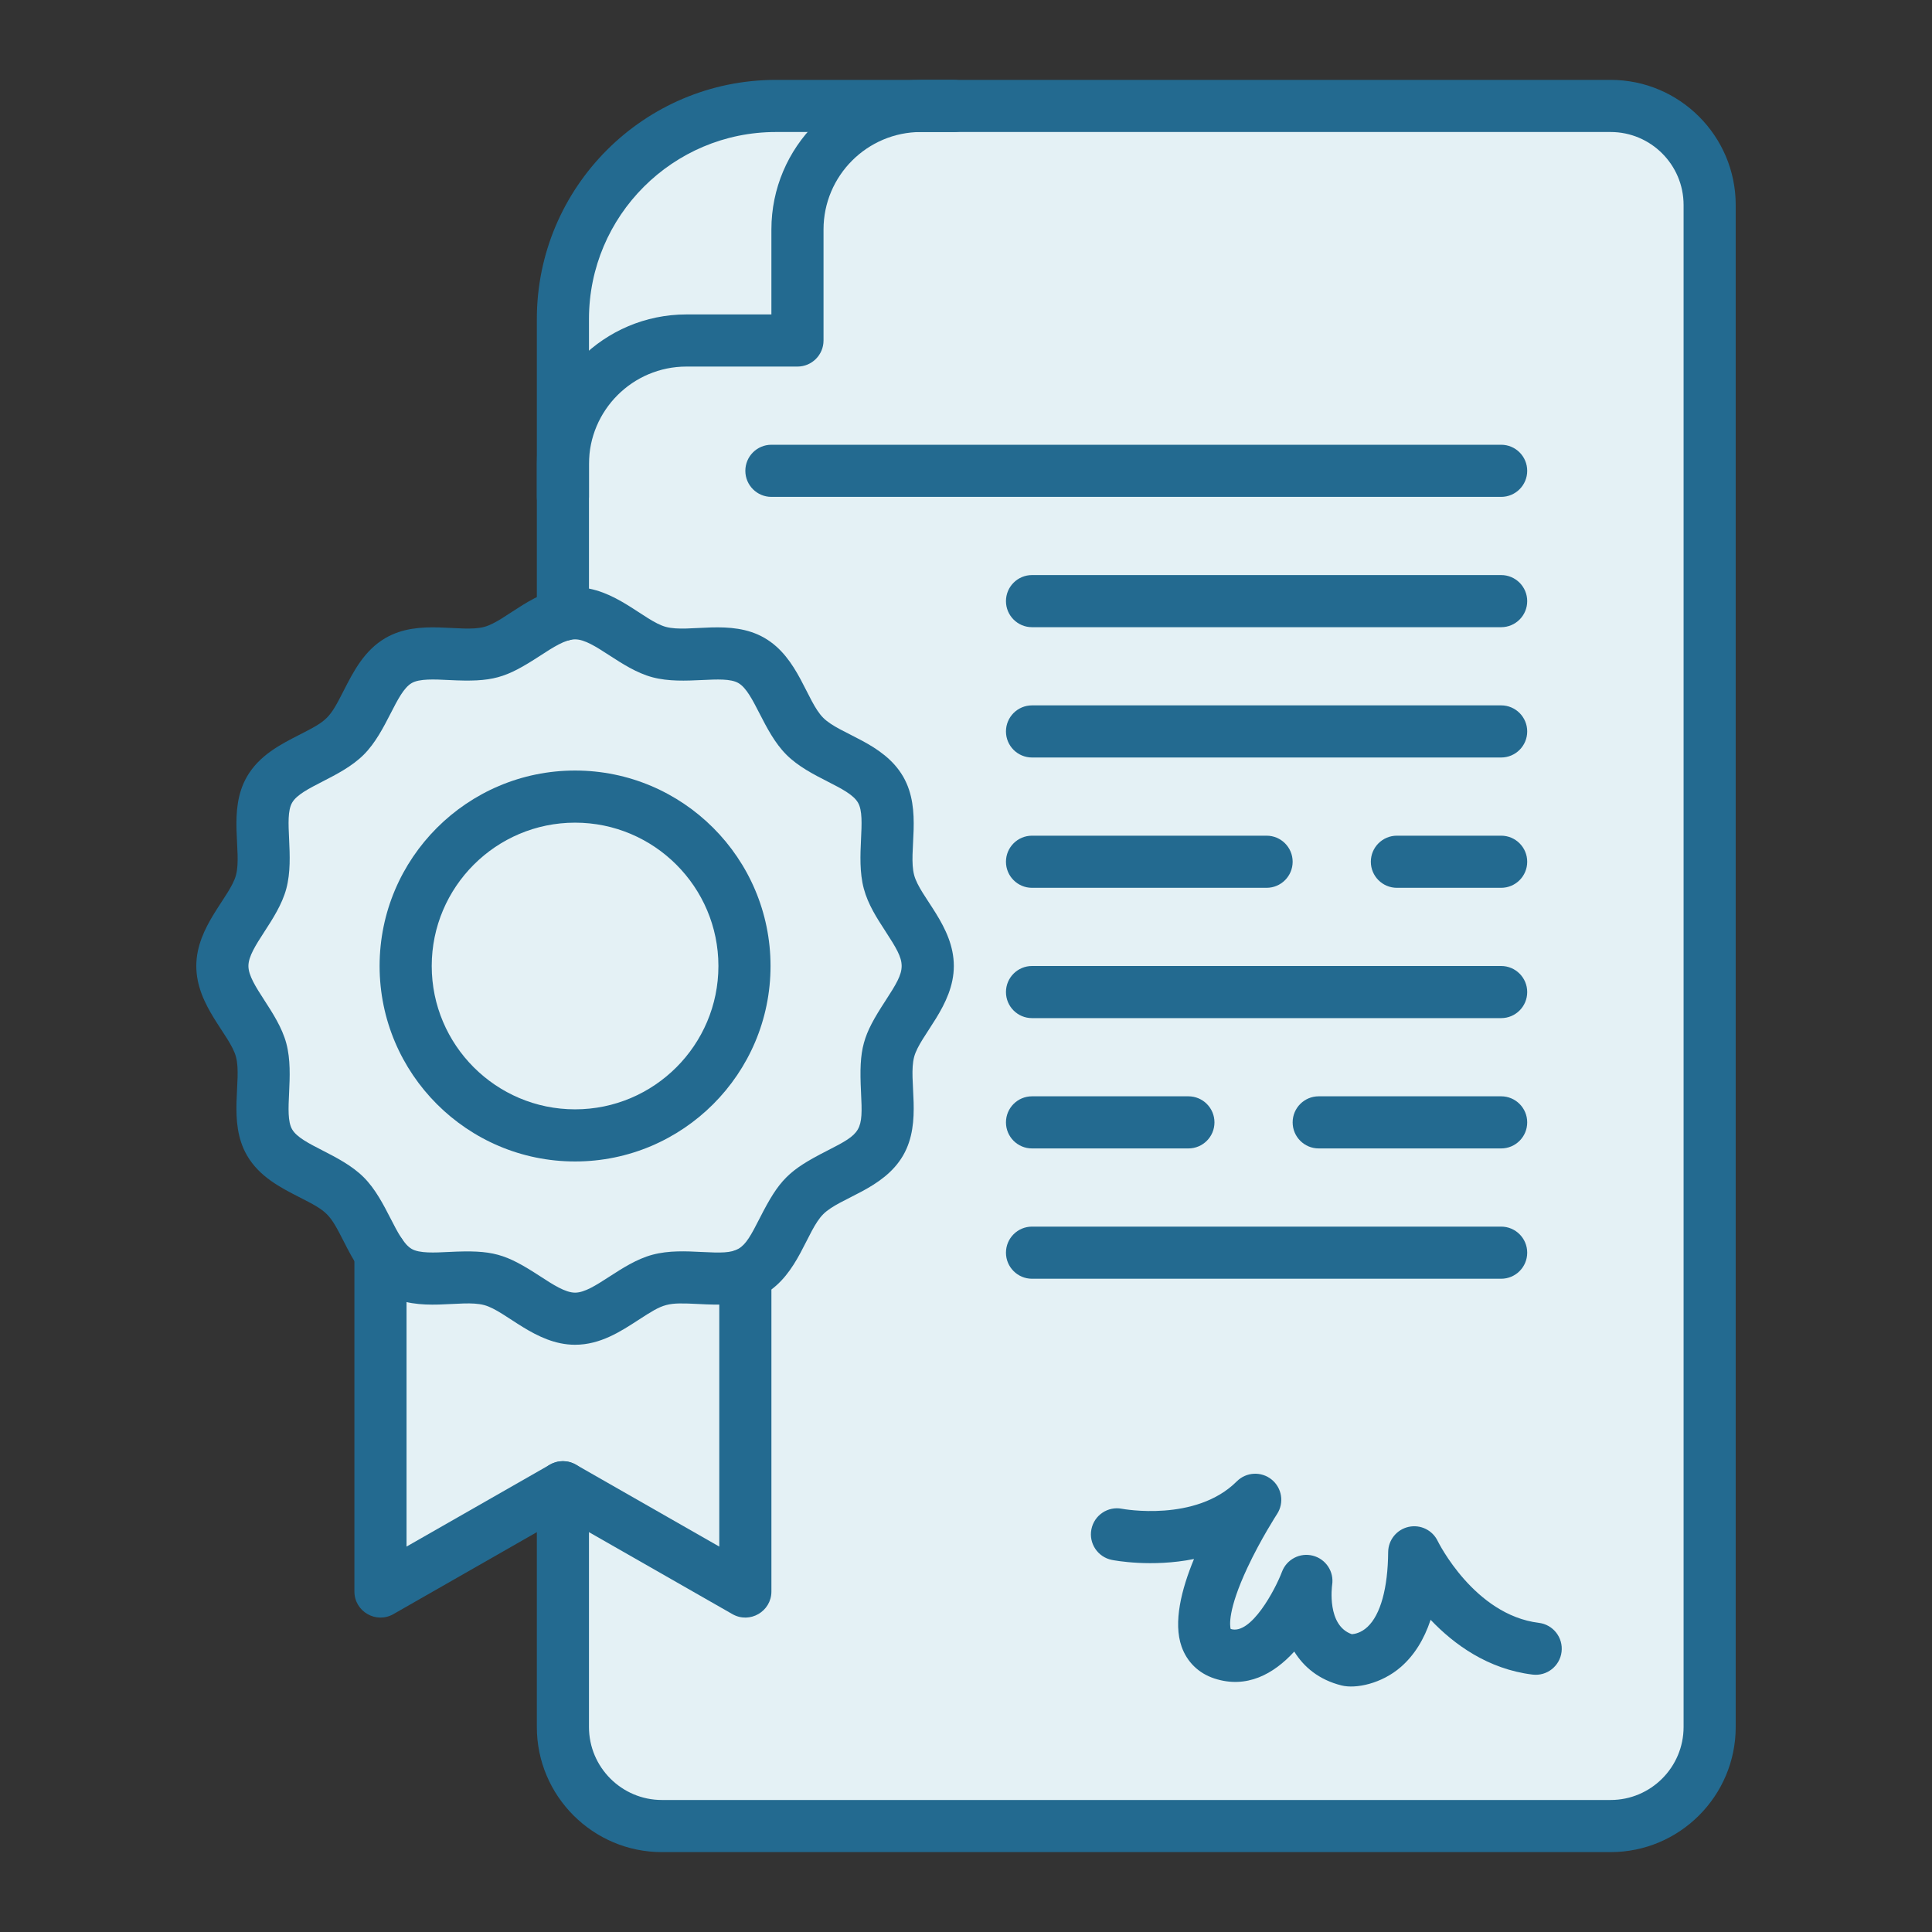
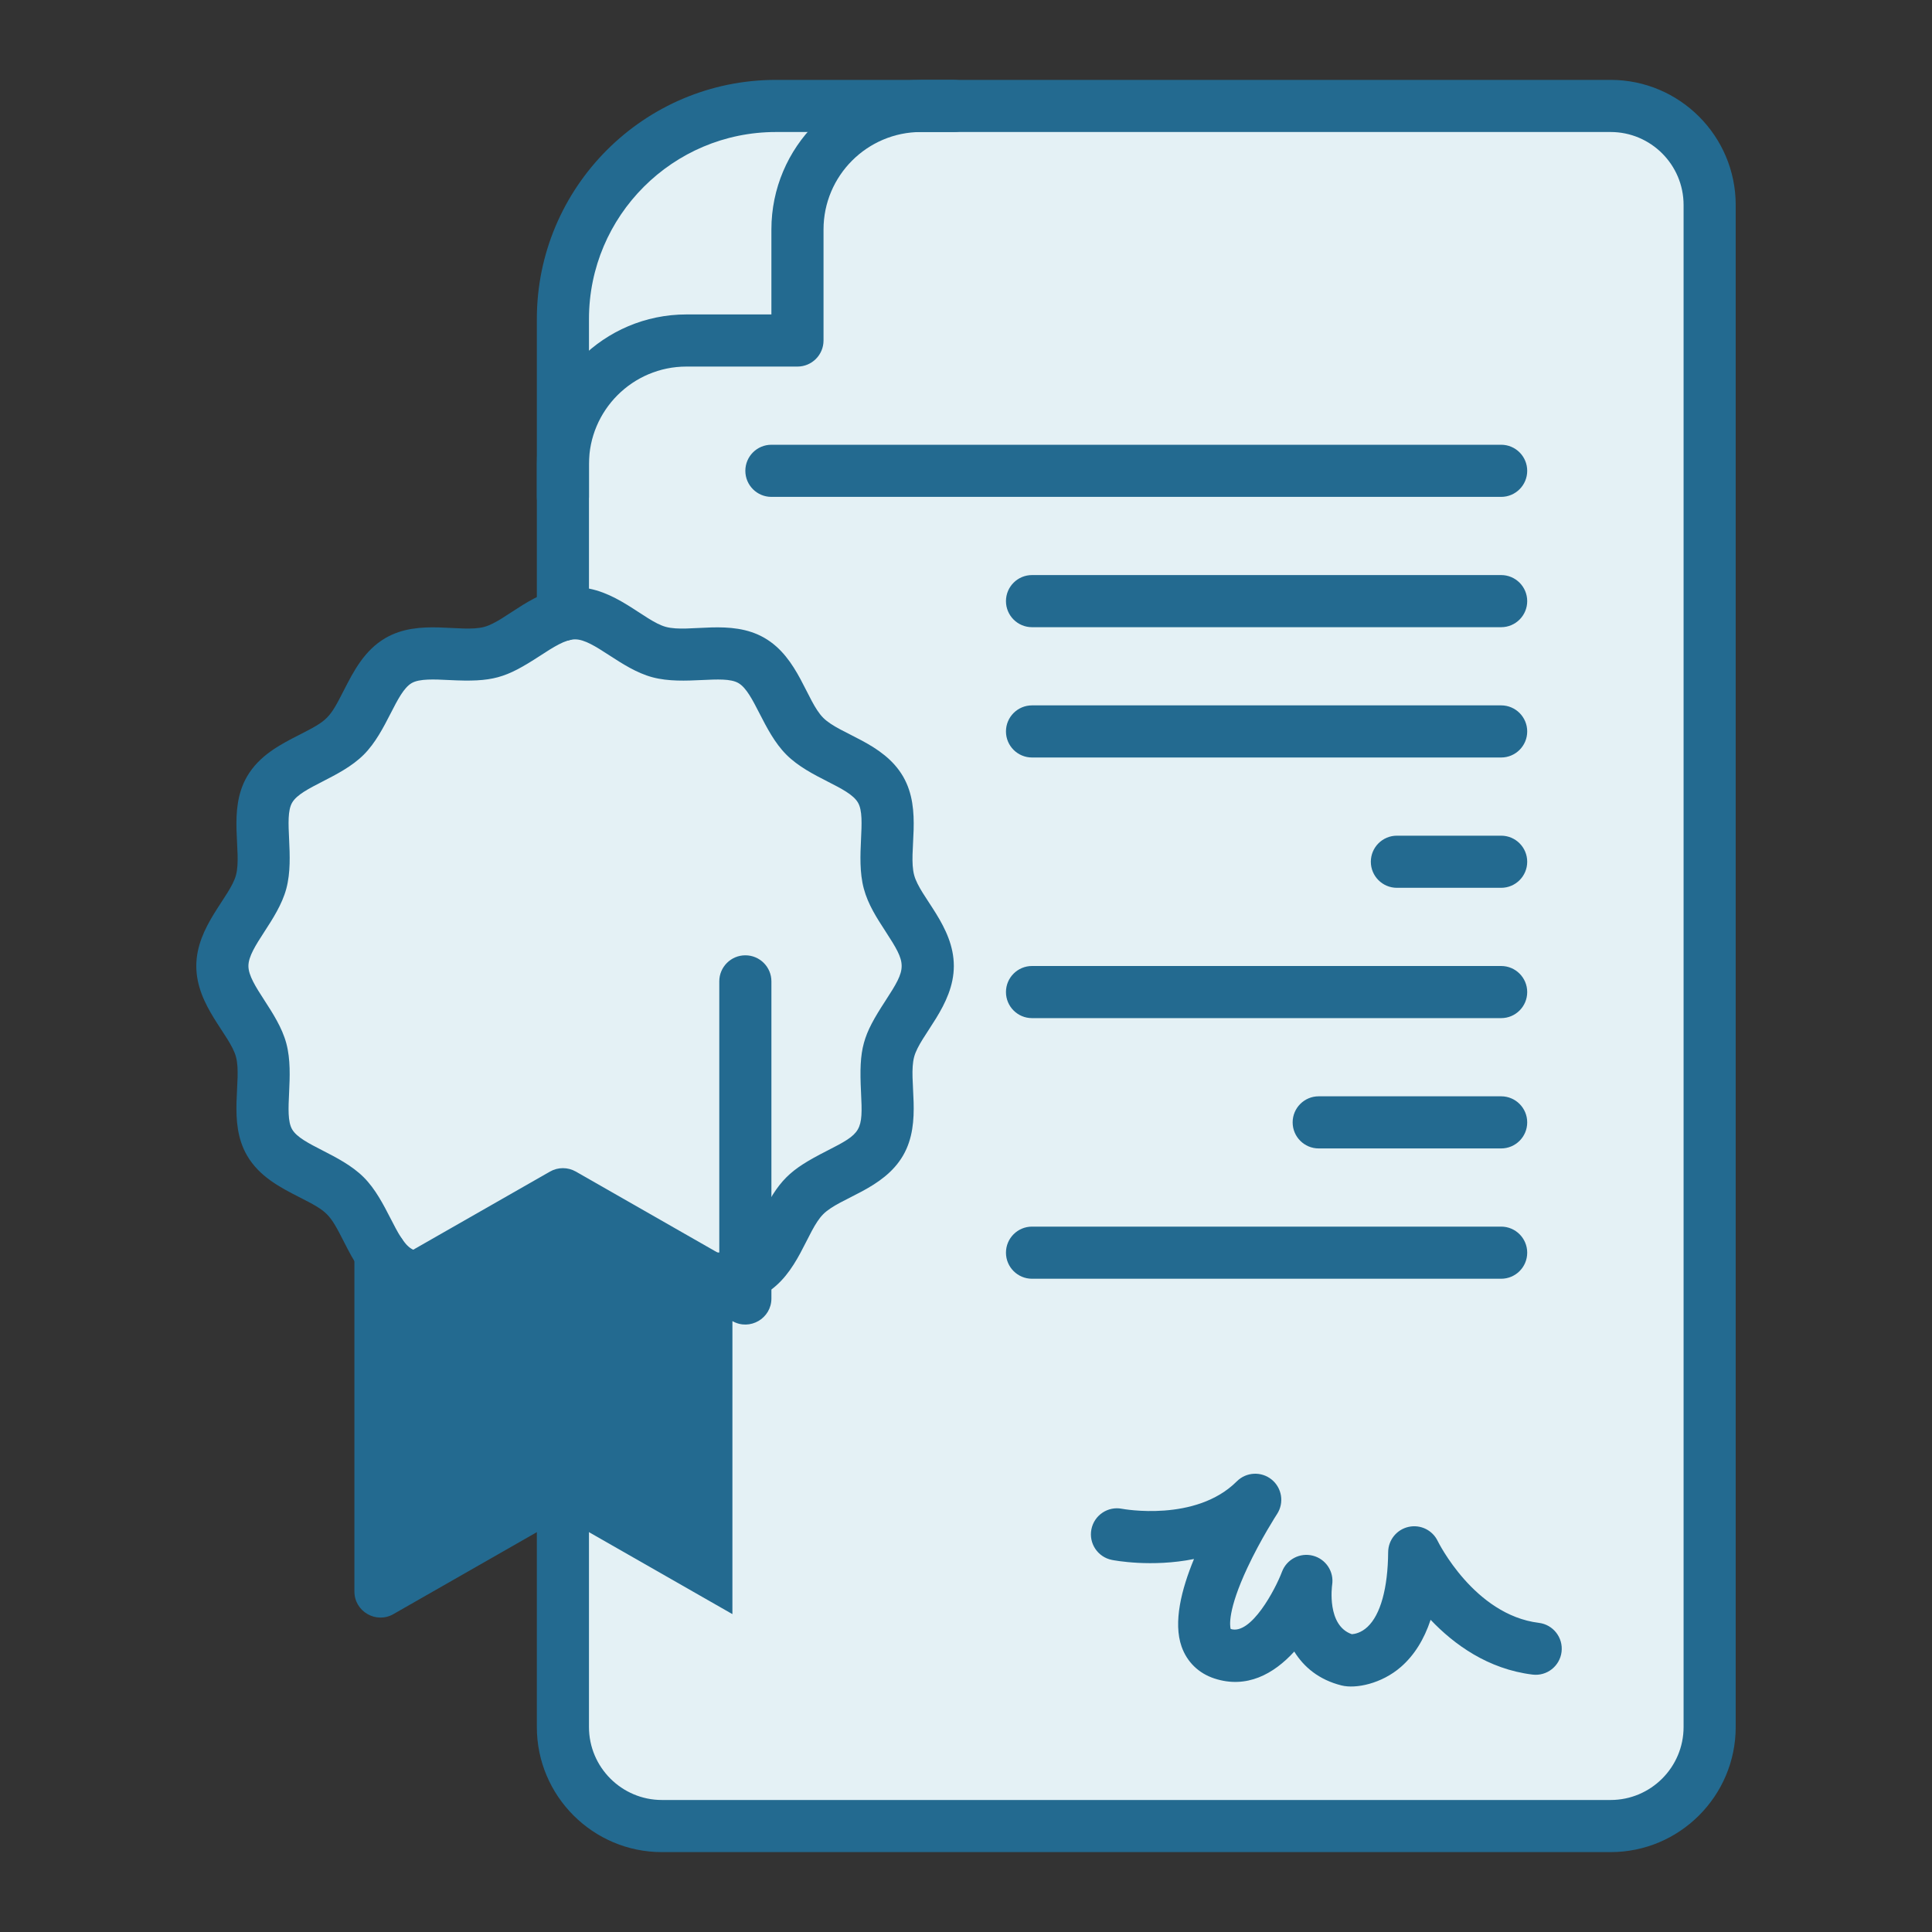
<svg xmlns="http://www.w3.org/2000/svg" id="Layer_1" data-name="Layer 1" viewBox="0 0 500 500">
  <rect x="0" y="0" width="500" height="500" fill="#333333" stroke="none" />
  <defs>
    <style>      .cls-1 {        fill: #e4f1f5;      }      .cls-2 {        fill: #236a90;      }    </style>
  </defs>
  <path class="cls-1" d="M419.741,28.676h-232l-18.667,8.444-20.254,26.222v94.222l-22.412,12-24,2.667-14.667,23.809-20,8.191-3.449,25.534-5.44,15.355,5.44,18.369,6.56,15.409-1.333,16.444,22.202,15.556,6.52,20.04v81.738l47.439-26.667v72.889l17.617,16h259.556l21.333-22.222V46.898l-24.444-18.222Z" />
  <g>
-     <path class="cls-2" d="M148.827,300.586c-27.894,0-50.586-22.692-50.586-50.586s22.692-50.586,50.586-50.586,50.586,22.693,50.586,50.586-22.692,50.586-50.586,50.586ZM148.827,212.903c-20.455,0-37.097,16.642-37.097,37.097s16.642,37.097,37.097,37.097,37.097-16.642,37.097-37.097-16.642-37.097-37.097-37.097Z" />
    <path class="cls-2" d="M145.679,135.337c-3.726,0-6.745-3.02-6.745-6.745v-8.499c0-21.348,17.368-38.716,38.716-38.716h21.988v-21.988c0-21.348,17.368-38.716,38.716-38.716h8.499c3.726,0,6.745,3.02,6.745,6.745s-3.019,6.745-6.745,6.745h-8.499c-13.91,0-25.226,11.316-25.226,25.226v28.733c0,3.725-3.019,6.745-6.745,6.745h-28.733c-13.91,0-25.226,11.316-25.226,25.226v8.499c0,3.725-3.019,6.745-6.745,6.745Z" />
    <path class="cls-2" d="M416.823,479.325h-245.513c-17.852,0-32.375-14.523-32.375-32.375v-62.053c0-3.726,3.019-6.745,6.745-6.745s6.745,3.019,6.745,6.745v62.053c0,10.413,8.472,18.886,18.886,18.886h245.513c10.413,0,18.886-8.472,18.886-18.886V53.05c0-10.414-8.472-18.886-18.886-18.886h-216.015c-26.678,0-48.383,21.704-48.383,48.383v76.595c0,3.725-3.019,6.745-6.745,6.745s-6.745-3.02-6.745-6.745v-76.595c0-34.117,27.756-61.873,61.873-61.873h216.015c17.852,0,32.375,14.523,32.375,32.375v393.9c0,17.852-14.523,32.375-32.375,32.375Z" />
    <path class="cls-2" d="M148.827,348.025c-10.27,0-17.873-8.763-23.513-10.268-6.052-1.621-16.775,2.201-25.514-2.856-5.524-3.197-8.341-8.723-10.828-13.599-3.715-7.285-4.152-7.73-11.447-11.447-4.876-2.487-10.402-5.303-13.599-10.828-5.057-8.739-1.238-19.467-2.857-25.514-1.532-5.739-10.267-13.154-10.267-23.513,0-10.298,8.754-17.848,10.269-23.513,1.619-6.058-2.202-16.772,2.855-25.514,3.197-5.525,8.724-8.343,13.6-10.83,7.284-3.713,7.723-4.144,11.446-11.446,2.487-4.876,5.302-10.402,10.828-13.599,8.743-5.057,19.457-1.238,25.514-2.855,5.746-1.535,13.157-10.268,23.513-10.268,10.297,0,17.848,8.754,23.513,10.268,6.051,1.617,16.776-2.199,25.514,2.856,8.834,5.112,10.87,16.344,15.199,20.673,4.353,4.354,15.561,6.363,20.674,15.201,5.06,8.748,1.235,19.455,2.856,25.514,1.532,5.739,10.267,13.154,10.267,23.514,0,10.27-8.763,17.873-10.268,23.513-1.62,6.051,2.201,16.774-2.856,25.514-5.112,8.834-16.344,10.87-20.673,15.199-4.327,4.327-6.374,15.567-15.2,20.673-5.453,3.156-11.605,2.849-17.038,2.577-8.341-.414-8.888-.232-15.587,4.122-4.632,3.012-9.883,6.425-16.402,6.425ZM139.777,330.29c3.358,2.184,6.531,4.246,9.05,4.246,4.919,0,11.869-7.63,20.03-9.811,4.256-1.138,8.706-.915,12.631-.719,10.121.508,10.589.171,15.175-8.829,5.024-9.854,7.409-12.277,17.339-17.339,9.017-4.595,9.333-5.068,8.829-15.175-.571-11.444.459-14.649,6.285-23.612,5.647-8.686,5.639-9.426,0-18.1-2.196-3.379-4.469-6.873-5.566-10.981-2.216-8.293.799-18.269-1.5-22.24-2.395-4.14-12.432-6.314-18.536-12.418-6.024-6.023-8.331-16.172-12.418-18.537-3.961-2.293-13.956.715-22.24-1.5-8.214-2.196-15.078-9.812-20.03-9.812-2.52,0-5.692,2.062-9.049,4.245-8.971,5.83-12.187,6.86-23.612,6.285-3.742-.187-7.606-.38-9.611.781-4.085,2.363-6.38,12.5-12.418,18.537-6.029,6.03-16.169,8.327-18.535,12.417-2.3,3.973.719,13.933-1.5,22.241-2.197,8.216-9.812,15.078-9.812,20.03,0,4.919,7.63,11.869,9.811,20.03,2.216,8.294-.799,18.27,1.5,22.241,2.367,4.093,12.488,6.368,18.536,12.418,6.026,6.025,8.329,16.171,12.417,18.536,2.005,1.16,5.873.968,9.611.78,11.383-.566,14.587.419,23.612,6.286Z" />
-     <path class="cls-2" d="M189.547,417.733l-43.868-25.068-43.868,25.068c-4.48,2.564-10.091-.676-10.091-5.856v-87.458c0-3.726,3.019-6.745,6.745-6.745s6.745,3.019,6.745,6.745v75.836l37.123-21.213c2.073-1.185,4.62-1.185,6.692,0l37.124,21.213v-70.44c0-3.726,3.019-6.745,6.745-6.745s6.745,3.019,6.745,6.745v82.063c0,5.165-5.594,8.427-10.091,5.856Z" />
+     <path class="cls-2" d="M189.547,417.733l-43.868-25.068-43.868,25.068c-4.48,2.564-10.091-.676-10.091-5.856v-87.458c0-3.726,3.019-6.745,6.745-6.745s6.745,3.019,6.745,6.745l37.123-21.213c2.073-1.185,4.62-1.185,6.692,0l37.124,21.213v-70.44c0-3.726,3.019-6.745,6.745-6.745s6.745,3.019,6.745,6.745v82.063c0,5.165-5.594,8.427-10.091,5.856Z" />
    <path class="cls-2" d="M347.188,436.192c-5.894-1.474-9.769-4.792-12.236-8.773-5.316,5.832-12.339,9.696-20.666,6.97-4.074-1.333-7.092-4.267-8.495-8.262-2.193-6.239-.049-14.788,3.215-22.66-10.991,2.206-20.611.363-21.257.235-3.653-.73-6.022-4.284-5.292-7.936.729-3.647,4.27-6.015,7.918-5.295.239.045,19.082,3.531,29.707-7.097,2.444-2.443,6.337-2.644,9.02-.468,2.683,2.178,3.286,6.031,1.398,8.924-.04.062-4.22,6.5-7.693,13.937-5.134,10.995-4.527,15.014-4.312,15.806,5.254,1.695,11.569-10.249,13.277-14.796,1.215-3.235,4.686-5.034,8.02-4.162,3.344.873,5.489,4.124,4.966,7.539-.057.408-1.41,10.547,5.106,12.776.751-.052,2.4-.353,4.051-1.902,3.369-3.16,5.265-10.028,5.339-19.341.025-3.141,2.216-5.85,5.283-6.531,3.077-.685,6.199.845,7.551,3.681.085.173,9.433,19.103,26.168,21.155,3.697.453,6.327,3.818,5.873,7.516s-3.815,6.332-7.516,5.873c-11.527-1.414-20.298-7.787-26.372-14.178-1.7,5.128-4.257,9.199-7.664,12.177-5.012,4.382-11.718,5.731-15.389,4.813Z" />
    <path class="cls-2" d="M388.495,128.592h-188.856c-3.726,0-6.745-3.02-6.745-6.745s3.019-6.745,6.745-6.745h188.856c3.726,0,6.745,3.02,6.745,6.745s-3.019,6.745-6.745,6.745Z" />
    <path class="cls-2" d="M388.495,162.317h-121.408c-3.726,0-6.745-3.02-6.745-6.745s3.019-6.745,6.745-6.745h121.408c3.726,0,6.745,3.02,6.745,6.745s-3.019,6.745-6.745,6.745Z" />
    <path class="cls-2" d="M388.495,196.041h-121.408c-3.726,0-6.745-3.02-6.745-6.745s3.019-6.745,6.745-6.745h121.408c3.726,0,6.745,3.02,6.745,6.745s-3.019,6.745-6.745,6.745Z" />
    <path class="cls-2" d="M388.495,229.765h-26.979c-3.726,0-6.745-3.02-6.745-6.745s3.019-6.745,6.745-6.745h26.979c3.726,0,6.745,3.02,6.745,6.745s-3.019,6.745-6.745,6.745Z" />
-     <path class="cls-2" d="M327.791,229.765h-60.704c-3.726,0-6.745-3.02-6.745-6.745s3.019-6.745,6.745-6.745h60.704c3.726,0,6.745,3.02,6.745,6.745s-3.019,6.745-6.745,6.745Z" />
    <path class="cls-2" d="M388.495,263.49h-121.408c-3.726,0-6.745-3.019-6.745-6.745s3.019-6.745,6.745-6.745h121.408c3.726,0,6.745,3.019,6.745,6.745s-3.019,6.745-6.745,6.745Z" />
    <path class="cls-2" d="M388.495,297.214h-47.214c-3.726,0-6.745-3.019-6.745-6.745s3.019-6.745,6.745-6.745h47.214c3.726,0,6.745,3.019,6.745,6.745s-3.019,6.745-6.745,6.745Z" />
-     <path class="cls-2" d="M307.556,297.214h-40.469c-3.726,0-6.745-3.019-6.745-6.745s3.019-6.745,6.745-6.745h40.469c3.726,0,6.745,3.019,6.745,6.745s-3.019,6.745-6.745,6.745Z" />
    <path class="cls-2" d="M388.495,330.938h-121.408c-3.726,0-6.745-3.019-6.745-6.745s3.019-6.745,6.745-6.745h121.408c3.726,0,6.745,3.019,6.745,6.745s-3.019,6.745-6.745,6.745Z" />
  </g>
</svg>